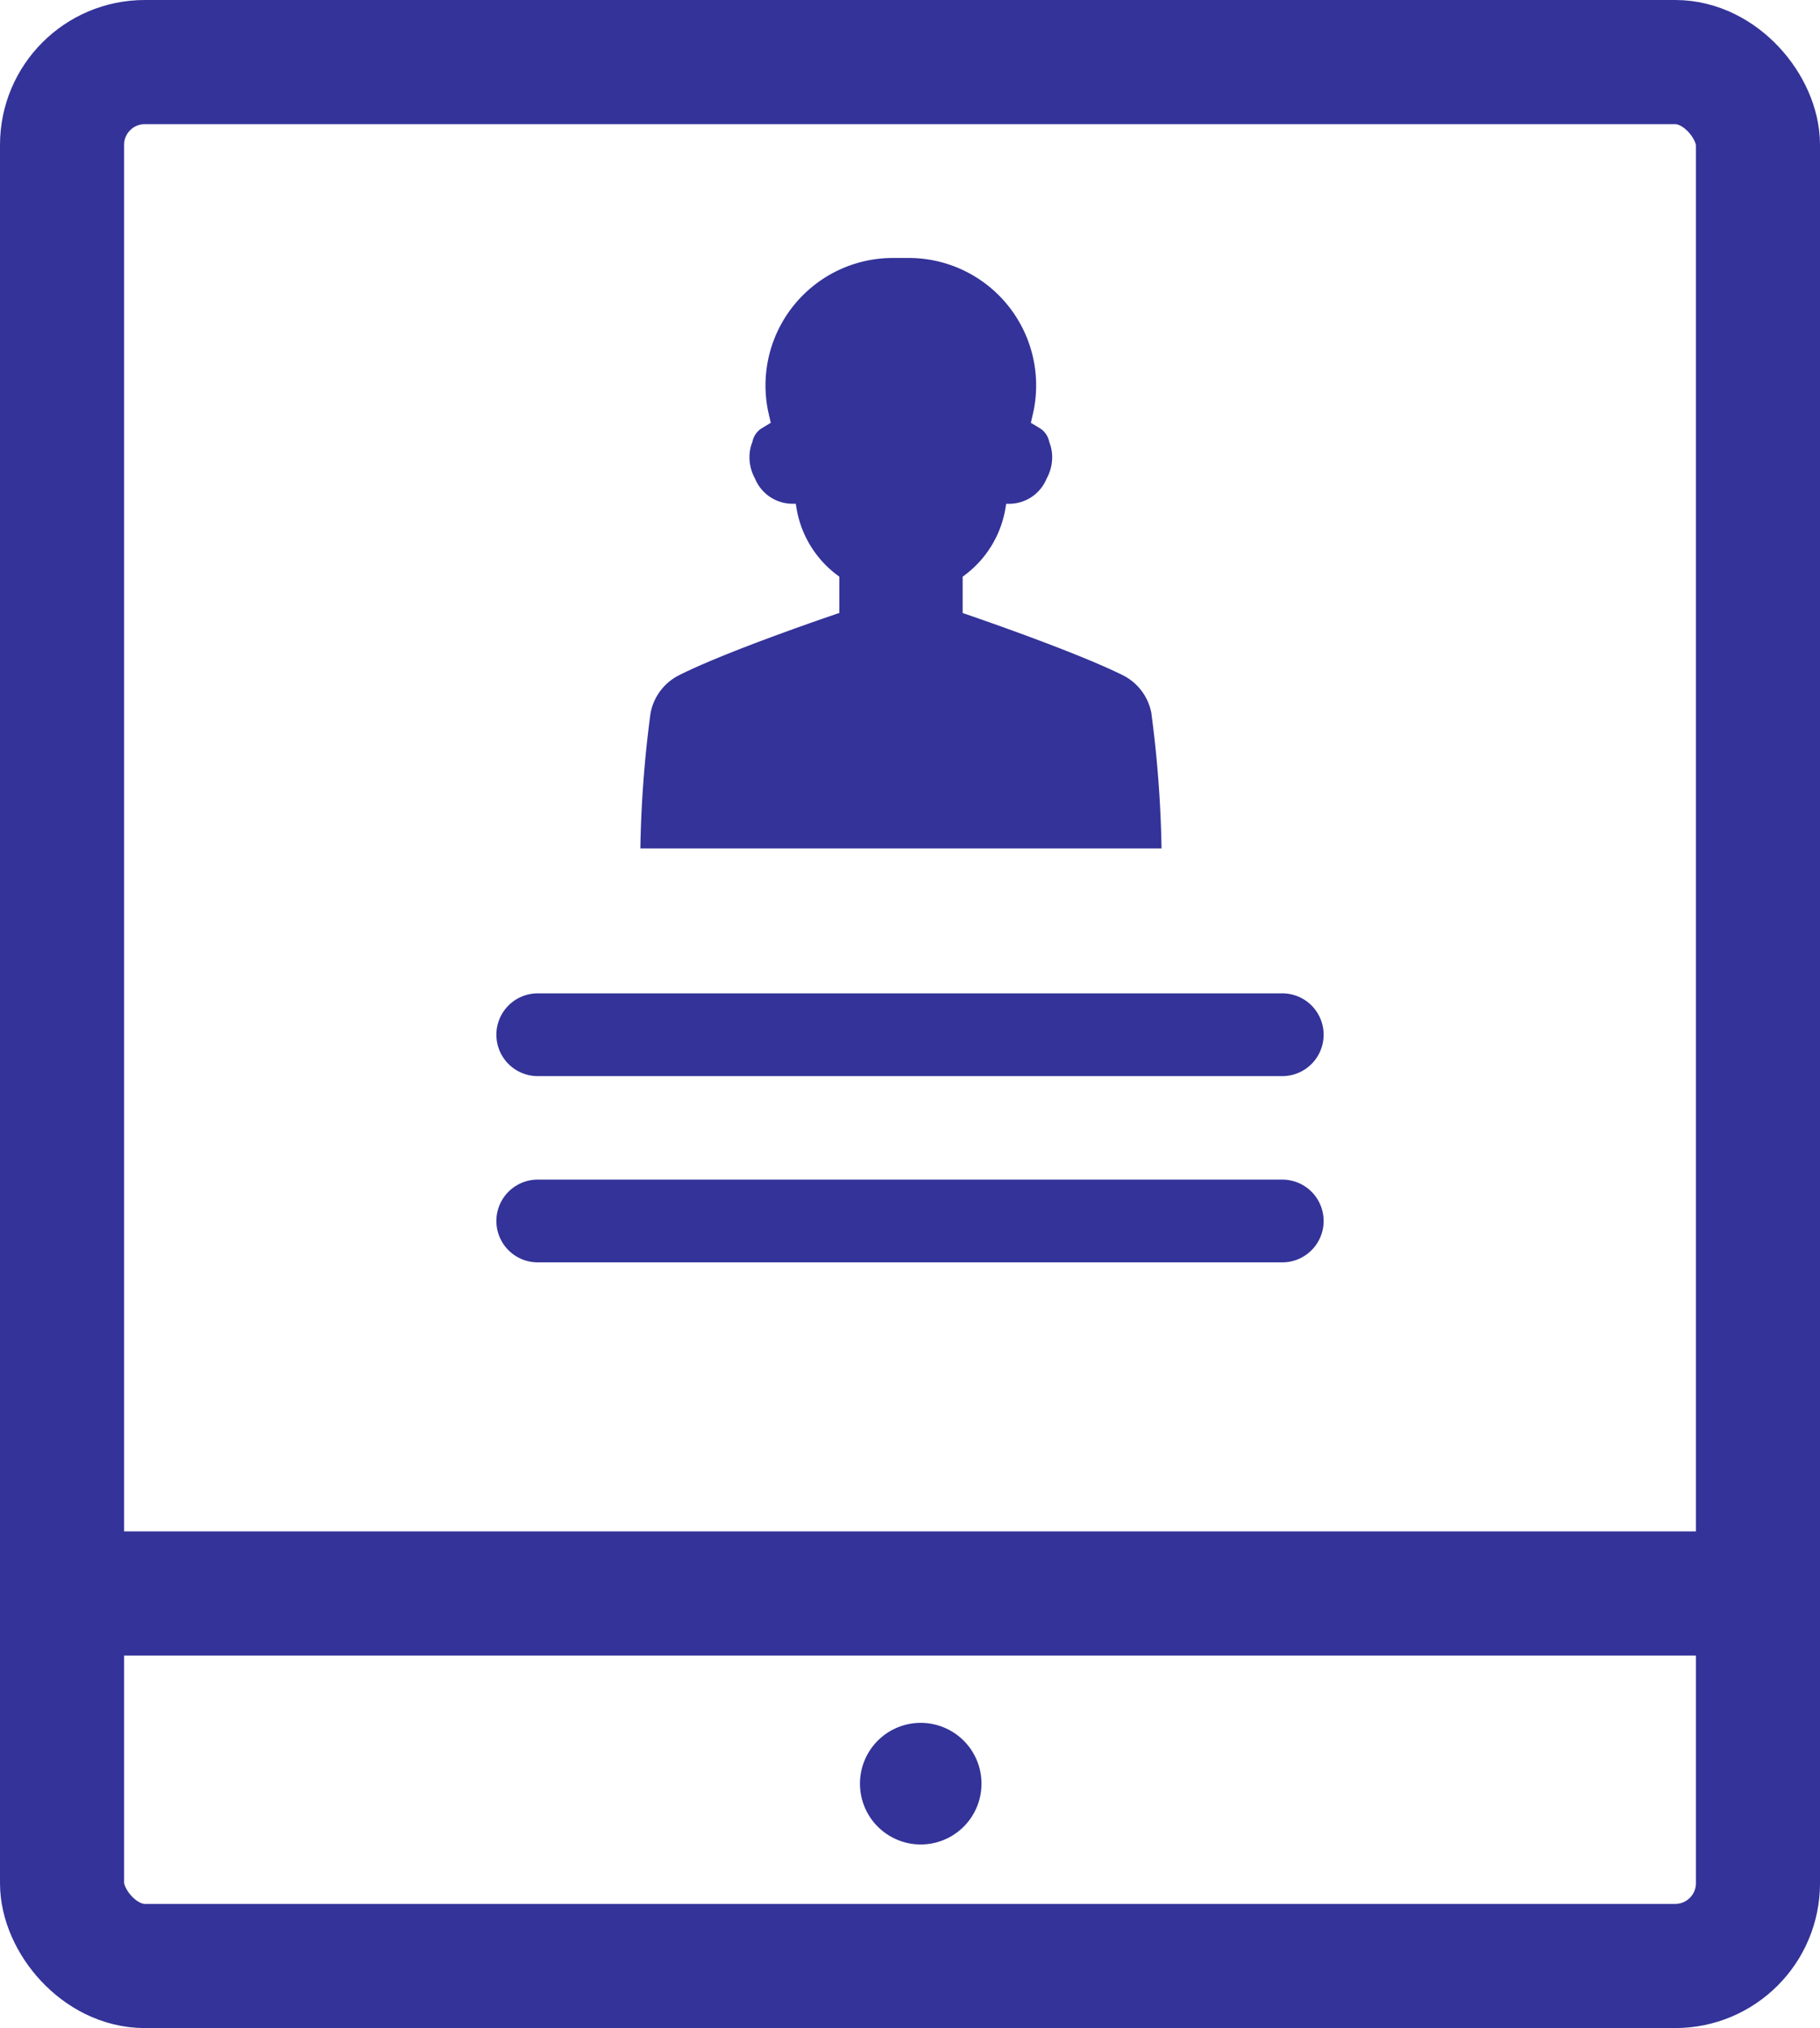
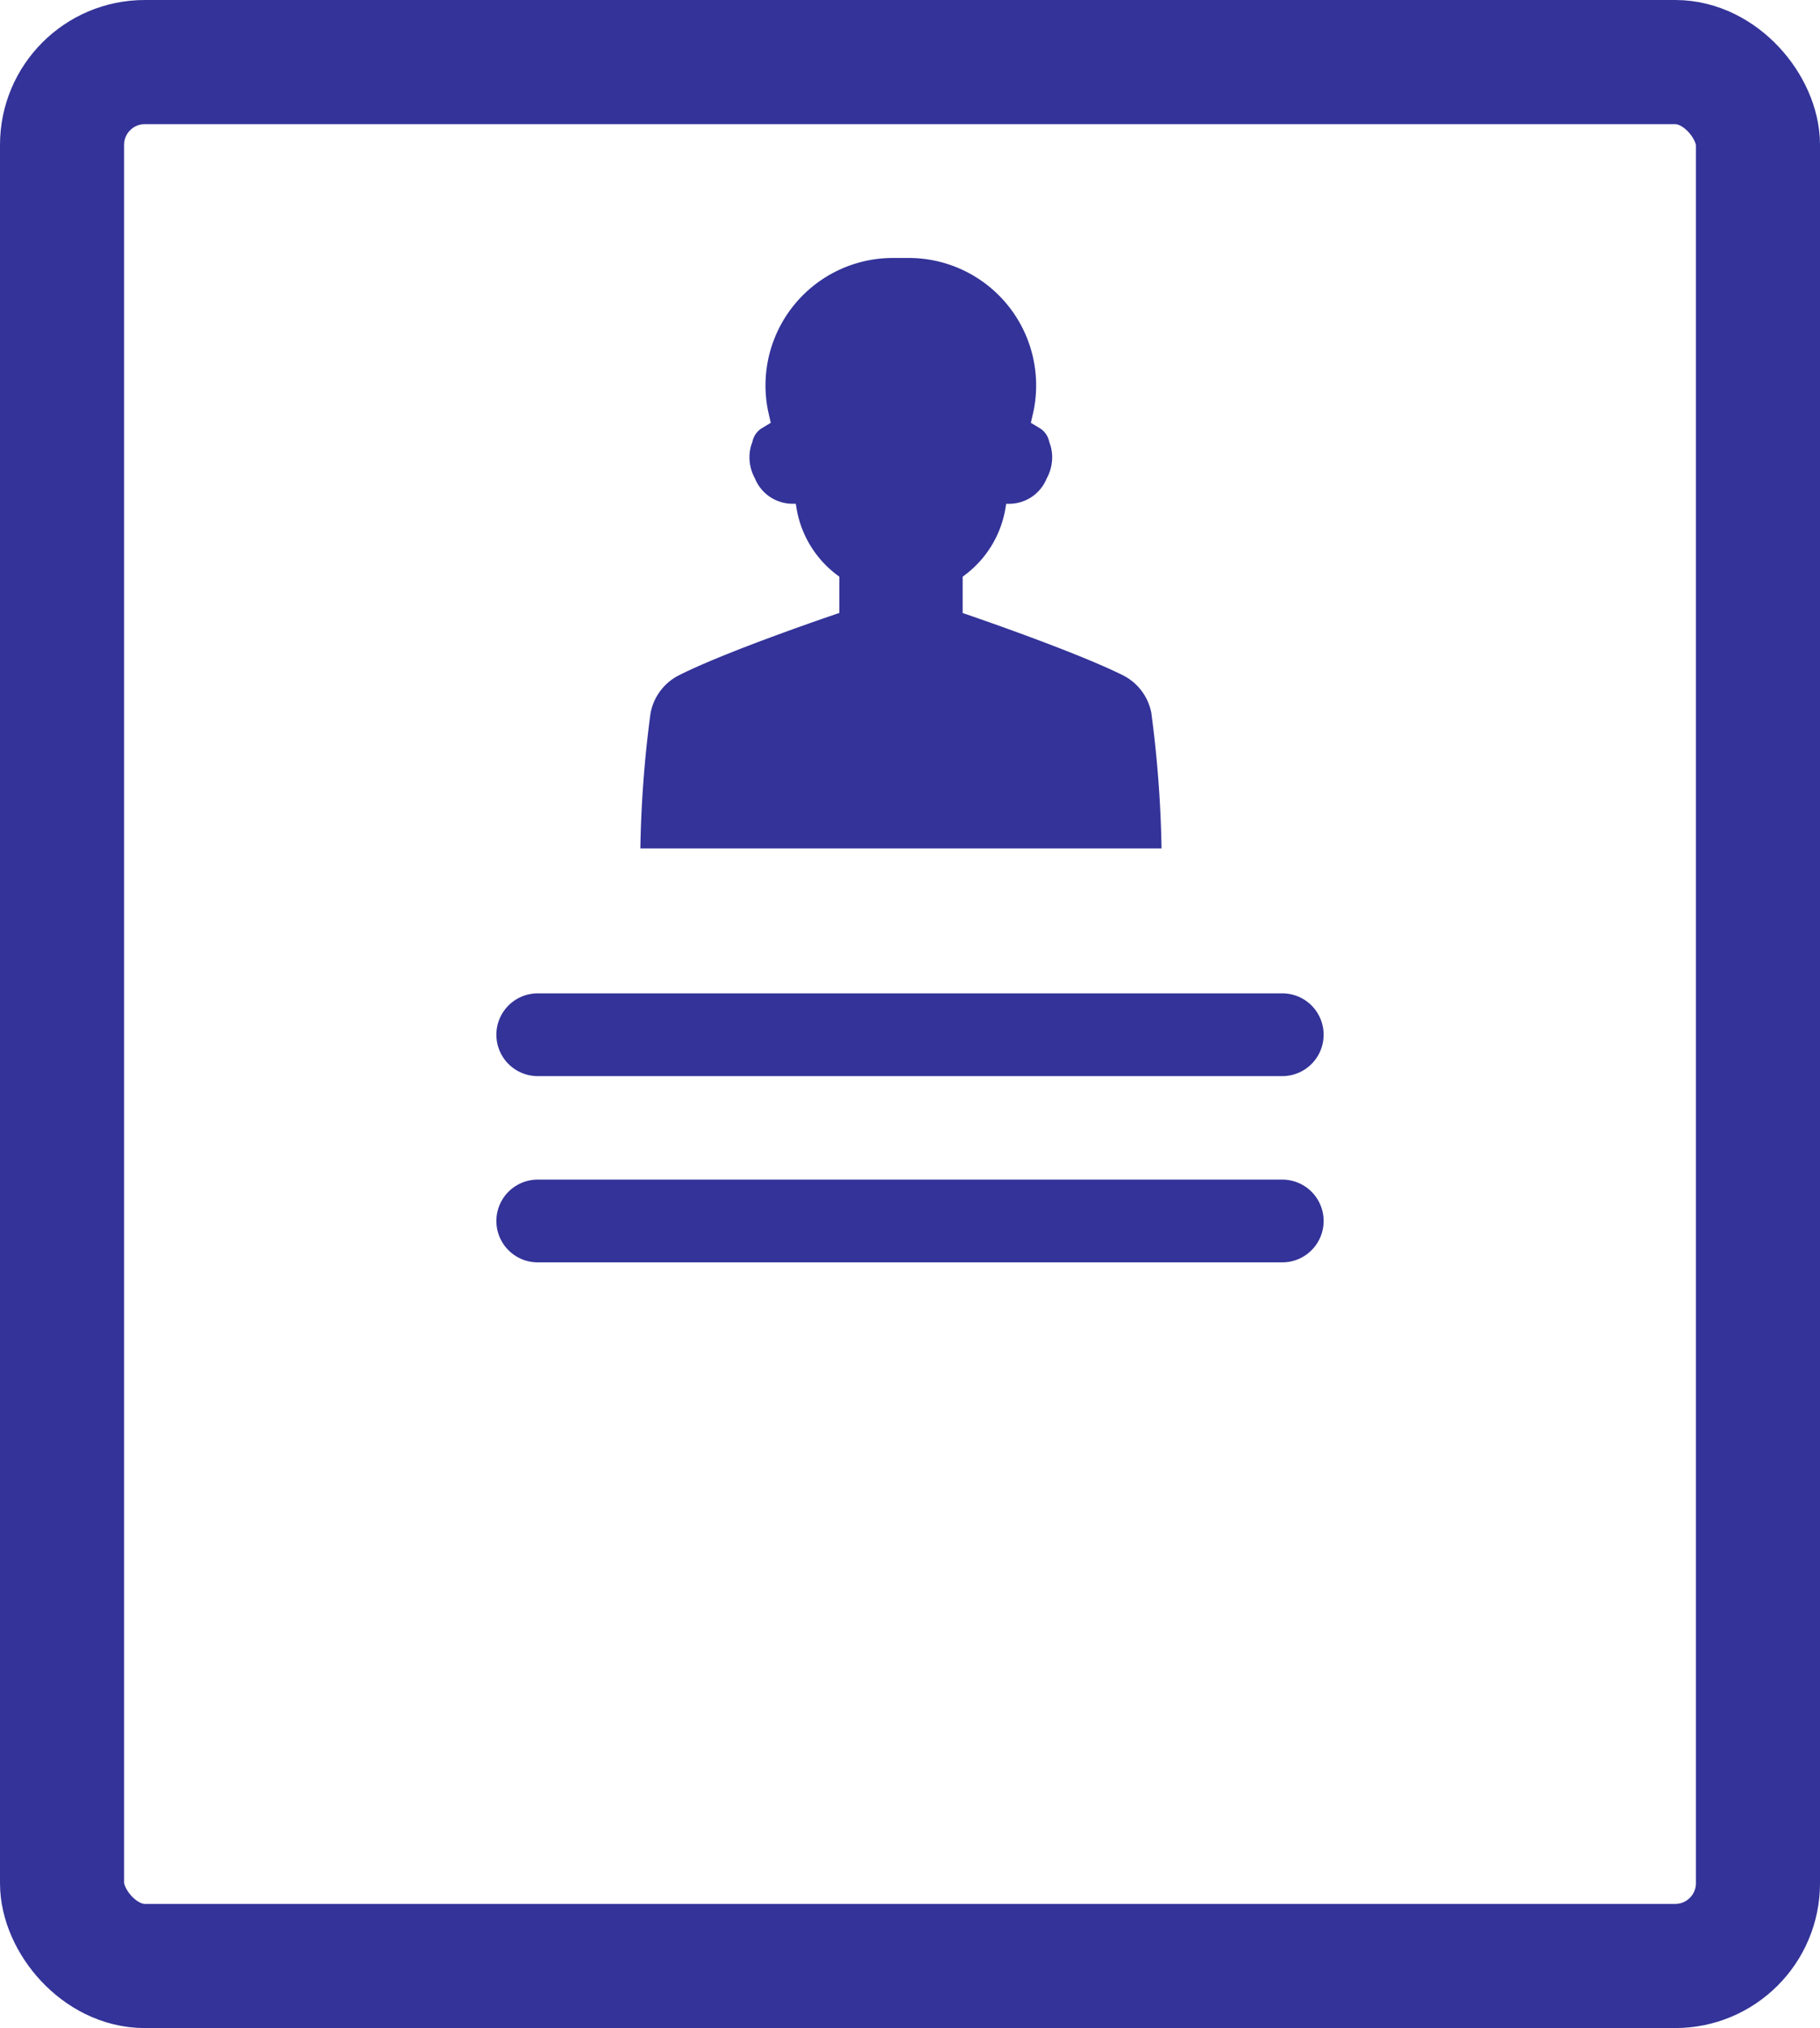
<svg xmlns="http://www.w3.org/2000/svg" width="44" height="49" viewBox="0 0 44 49">
  <g id="Group_8285" data-name="Group 8285" transform="translate(-515.5 -4994.5)">
    <g id="Group_8157" data-name="Group 8157" transform="translate(-31 1071)">
      <g id="_7442810861529659196" data-name="7442810861529659196" transform="translate(550.511 3925)">
-         <line id="Line_685" data-name="Line 685" x1="39" transform="translate(-1.511 37)" fill="none" stroke="#339" stroke-linecap="round" stroke-linejoin="round" stroke-width="3" />
-         <path id="Path_18387" data-name="Path 18387" d="M12.721,20.75a1.469,1.469,0,1,0,1.041.43,1.471,1.471,0,0,0-1.041-.43Z" transform="translate(5.525 19.376)" fill="#339" />
        <rect id="Rectangle_3013" data-name="Rectangle 3013" width="41" height="46" rx="2" transform="translate(-2.511 0)" fill="none" stroke="#339" stroke-linecap="round" stroke-linejoin="round" stroke-width="3" />
      </g>
      <path id="Path_18416" data-name="Path 18416" d="M75.3,52.645a1.291,1.291,0,0,0-.7-.937c-1.21-.6-3.866-1.5-3.866-1.5v-.877l.074-.056a2.537,2.537,0,0,0,.963-1.613l.015-.093h.072a.98.98,0,0,0,.907-.611,1.064,1.064,0,0,0,.133-.517.981.981,0,0,0-.07-.364.508.508,0,0,0-.2-.316l-.245-.149.061-.266a3.08,3.08,0,0,0-3.06-3.716c-.049,0-.1,0-.145,0s-.1,0-.145,0a3.08,3.08,0,0,0-3.06,3.716l.061.266-.245.149a.509.509,0,0,0-.2.316.989.989,0,0,0-.07.364,1.068,1.068,0,0,0,.133.517.981.981,0,0,0,.907.61H66.7l.015.093a2.536,2.536,0,0,0,.963,1.613l.074.056v.877s-2.656.892-3.866,1.5a1.29,1.29,0,0,0-.7.937,28.129,28.129,0,0,0-.244,3.252H75.542a28.122,28.122,0,0,0-.244-3.252Z" transform="translate(499.039 3888.103)" fill="#339" />
      <line id="Line_702" data-name="Line 702" x2="18" transform="translate(559.5 3948.5)" fill="none" stroke="#339" stroke-linecap="round" stroke-width="2" />
      <line id="Line_703" data-name="Line 703" x2="18" transform="translate(559.5 3953)" fill="none" stroke="#339" stroke-linecap="round" stroke-width="2" />
    </g>
  </g>
</svg>